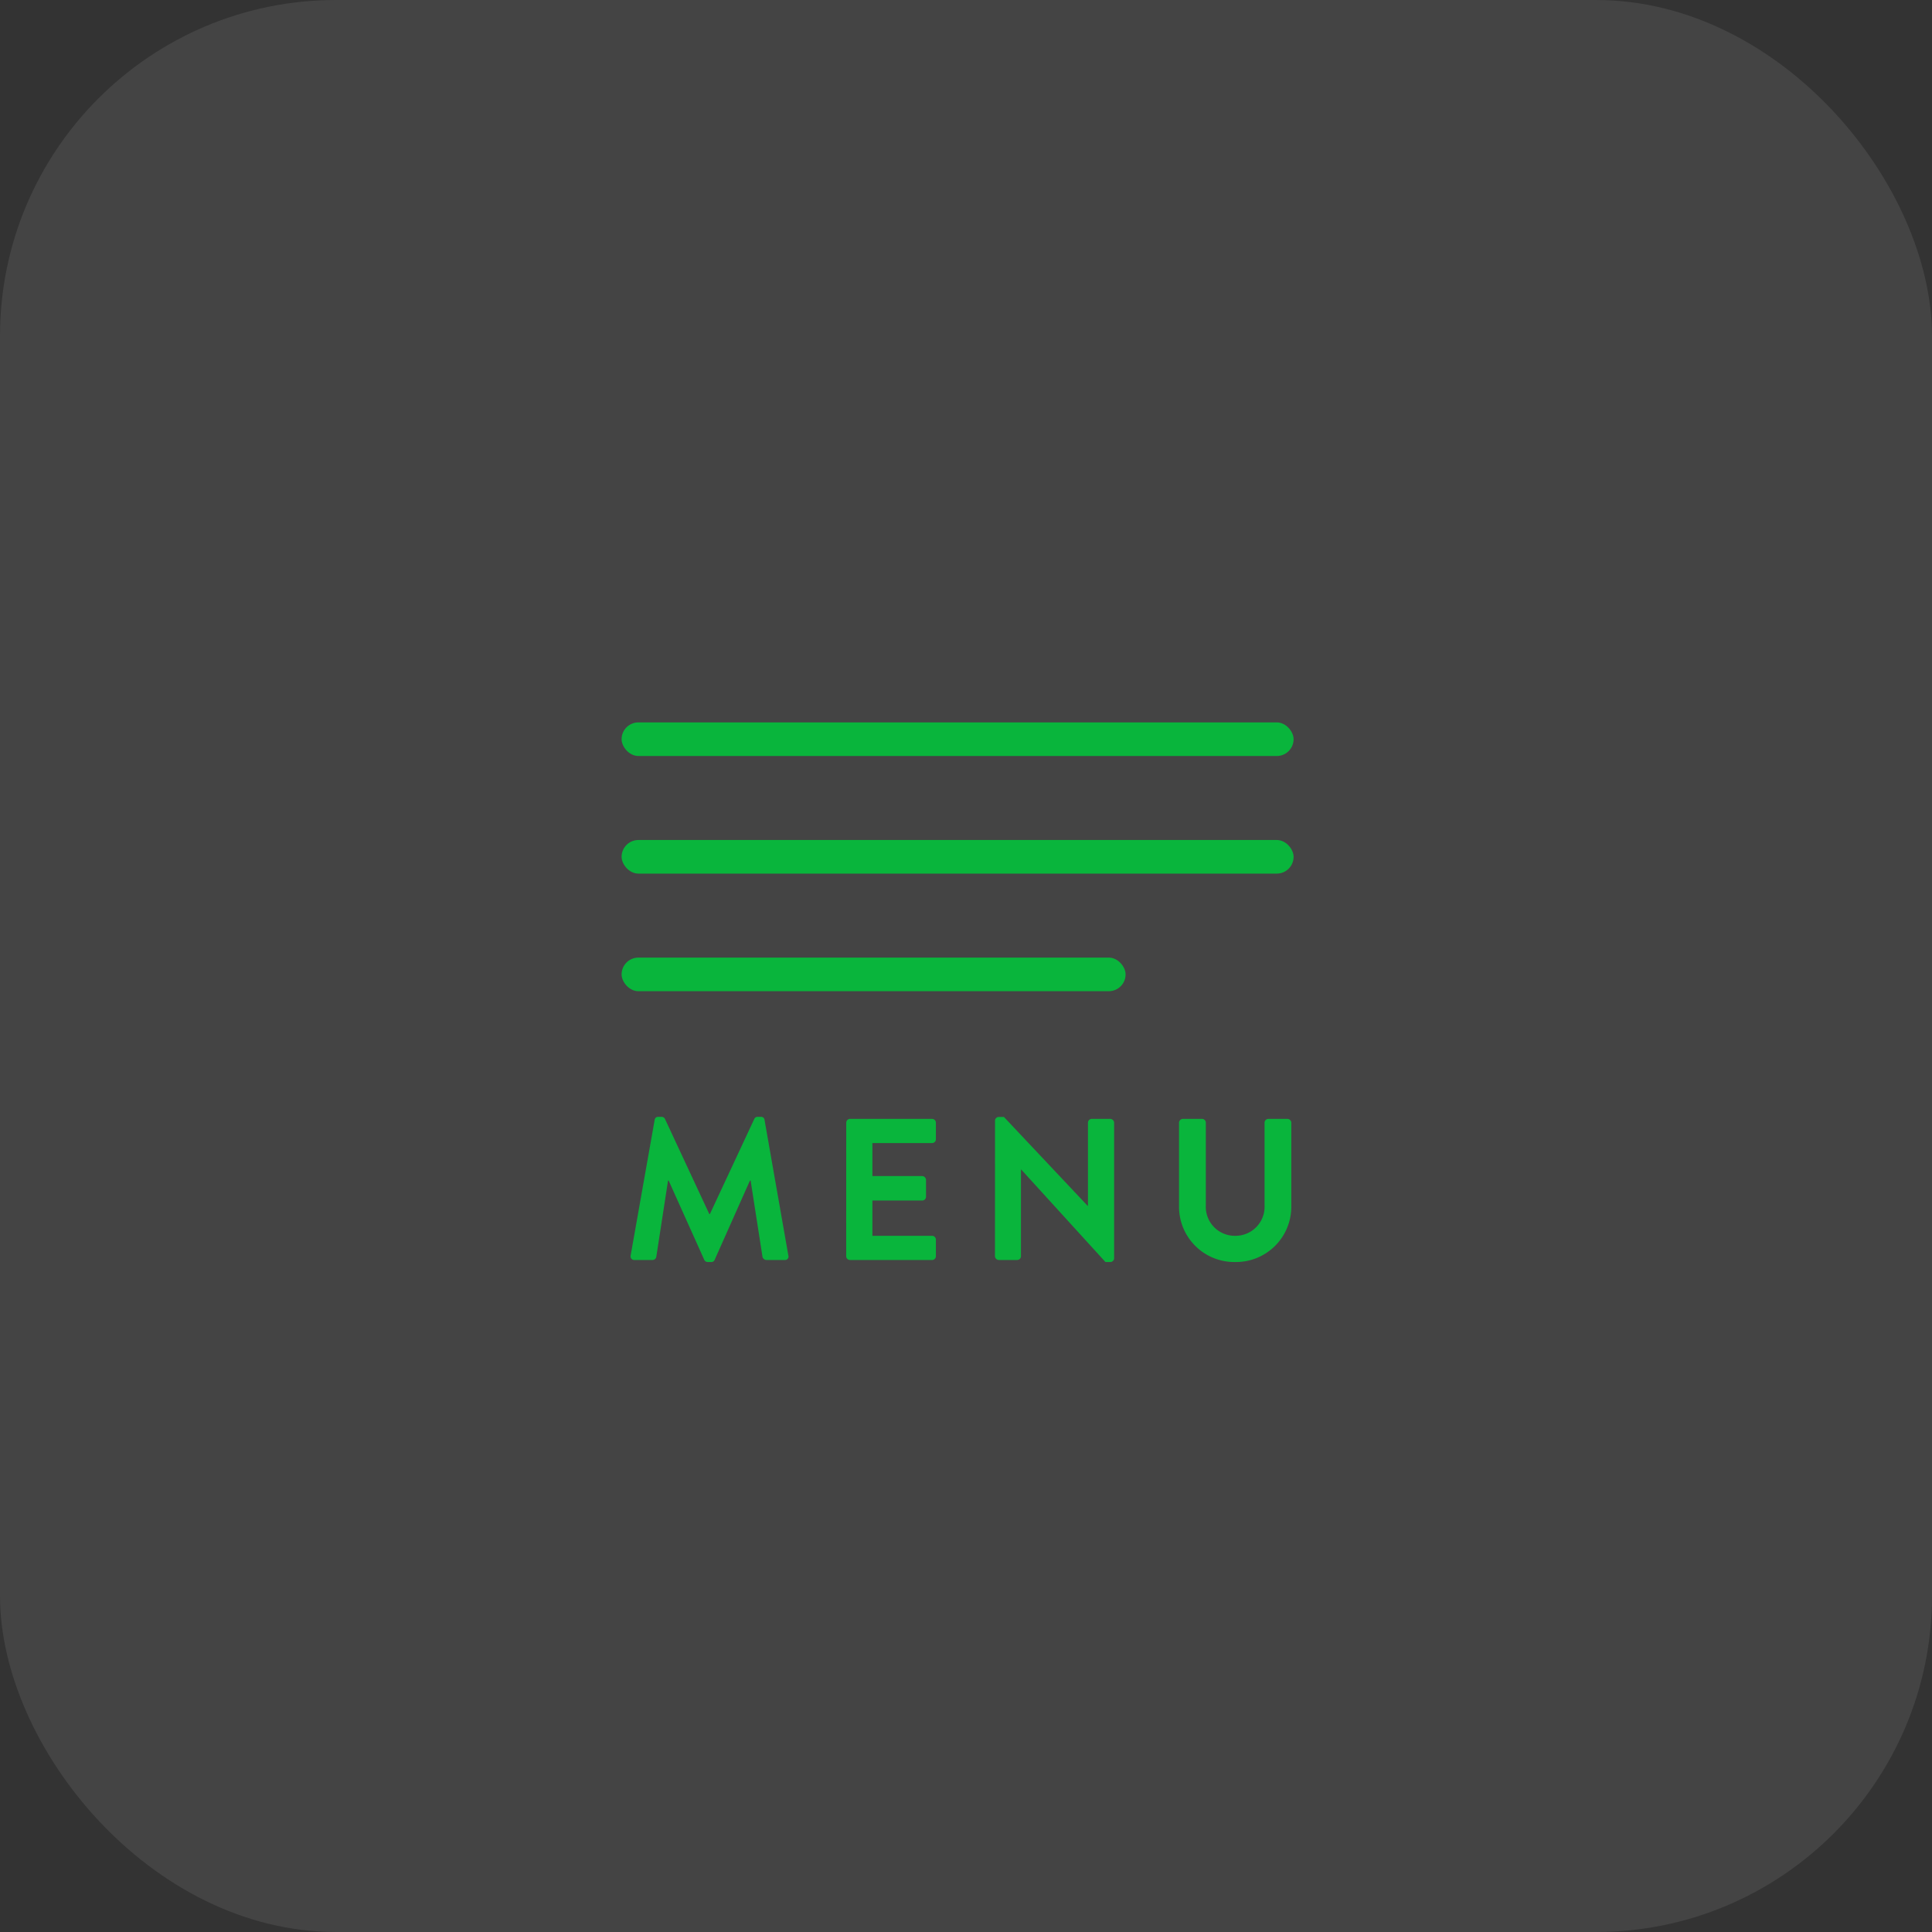
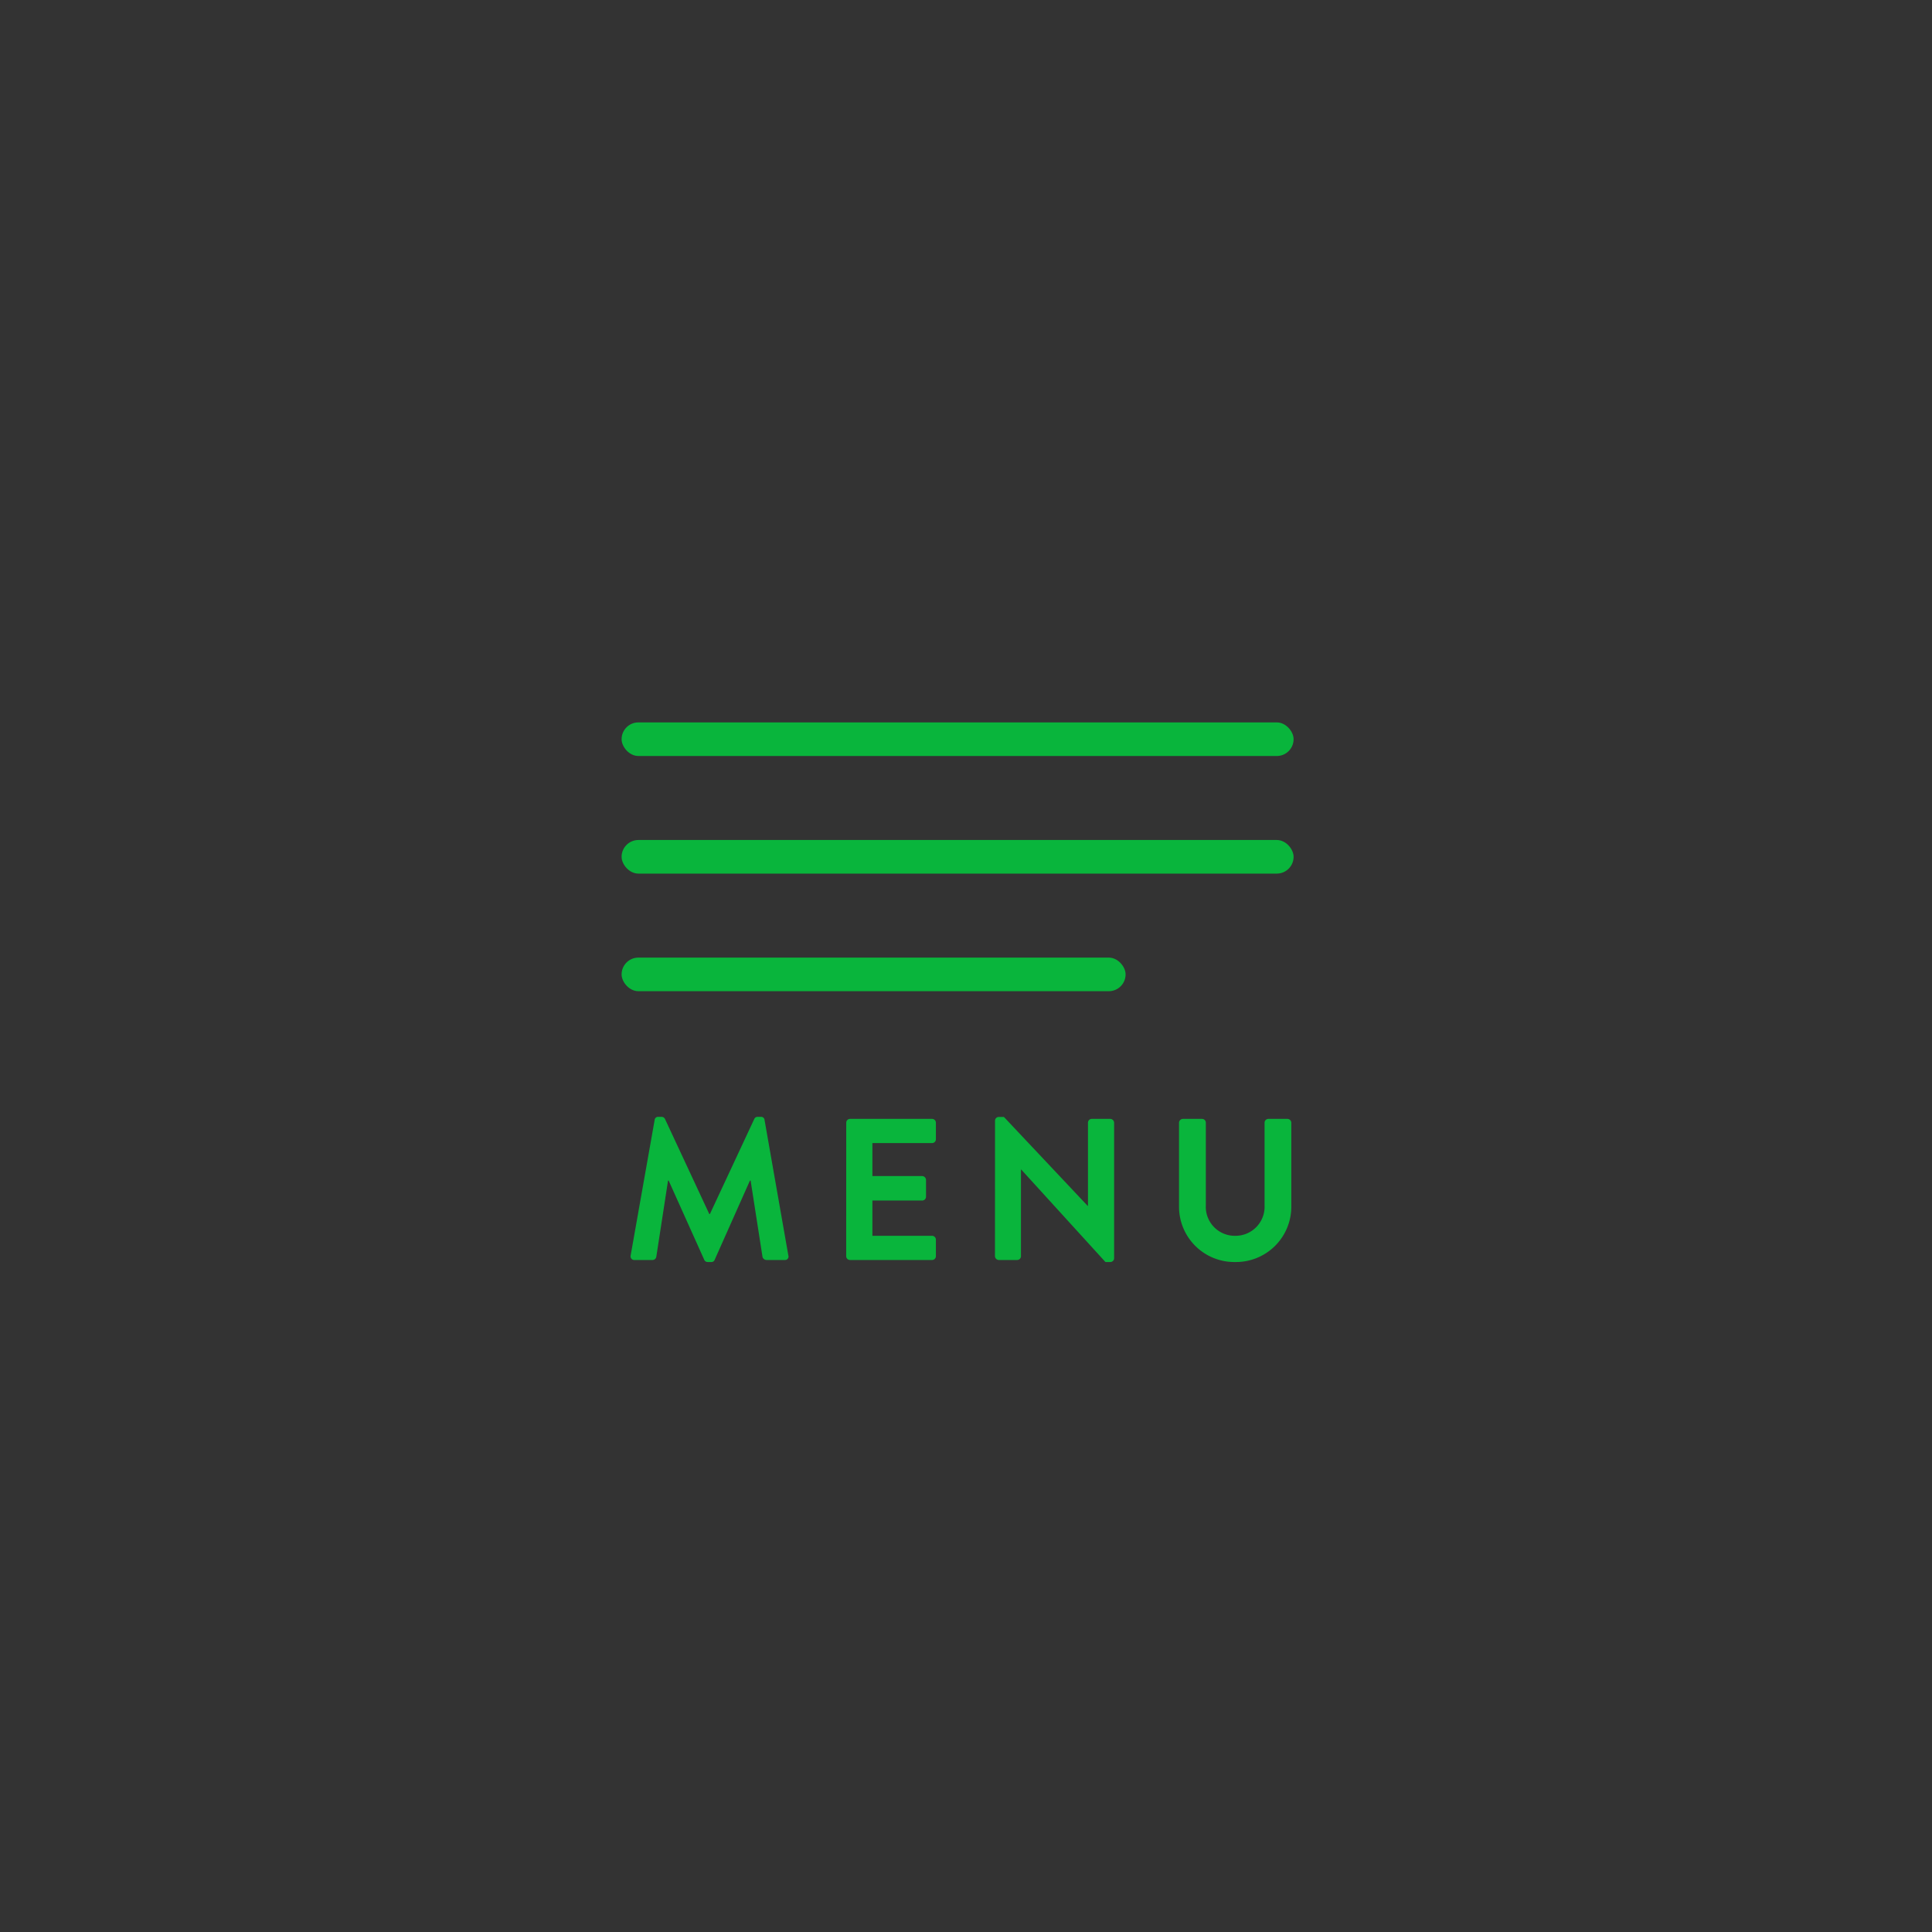
<svg xmlns="http://www.w3.org/2000/svg" width="115" height="115" viewBox="0 0 115 115">
  <rect x="0" y="0" width="115" height="115" fill="#333333" stroke="none" />
  <g id="header-menu-btn" transform="translate(-1505 -20)">
-     <rect id="長方形_164614" data-name="長方形 164614" width="115" height="115" rx="20" transform="translate(1505 20)" fill="#fff" opacity="0.083" />
    <g id="グループ_172926" data-name="グループ 172926" transform="translate(-1 4)">
      <rect id="長方形_164341" data-name="長方形 164341" width="40" height="2" rx="1" transform="translate(1543 59)" fill="#09b53c" />
      <rect id="長方形_164395" data-name="長方形 164395" width="40" height="2" rx="1" transform="translate(1543 66)" fill="#09b53c" />
      <rect id="長方形_164396" data-name="長方形 164396" width="30" height="2" rx="1" transform="translate(1543 73)" fill="#09b53c" />
      <path id="パス_38645" data-name="パス 38645" d="M.54-.276A.22.22,0,0,0,.768,0h1.08a.232.232,0,0,0,.216-.18l.7-4.548H2.8L4.92-.012a.216.216,0,0,0,.2.132H5.34a.2.2,0,0,0,.2-.132l2.1-4.716H7.68L8.388-.18A.26.26,0,0,0,8.616,0H9.708a.208.208,0,0,0,.216-.276L8.508-8.34a.2.2,0,0,0-.216-.18H8.1a.207.207,0,0,0-.2.12L5.256-2.736H5.22L2.58-8.4a.219.219,0,0,0-.2-.12H2.184a.2.2,0,0,0-.216.18Zm12.828.048A.228.228,0,0,0,13.6,0H18.48a.228.228,0,0,0,.228-.228v-.984a.228.228,0,0,0-.228-.228H14.928v-2.1h2.964a.228.228,0,0,0,.228-.228v-1a.236.236,0,0,0-.228-.228H14.928V-6.96H18.48a.228.228,0,0,0,.228-.228v-.984A.228.228,0,0,0,18.48-8.4H13.6a.228.228,0,0,0-.228.228Zm8.856,0A.236.236,0,0,0,22.452,0h1.092a.228.228,0,0,0,.228-.228v-5.16h.012L28.8.12h.288A.226.226,0,0,0,29.316-.1V-8.172a.236.236,0,0,0-.228-.228h-1.1a.228.228,0,0,0-.228.228v4.956h-.012l-4.992-5.3h-.3a.226.226,0,0,0-.228.216ZM33.18-3.18A3.291,3.291,0,0,0,36.516.12a3.294,3.294,0,0,0,3.348-3.3V-8.172a.236.236,0,0,0-.228-.228H38.5a.228.228,0,0,0-.228.228v4.92A1.731,1.731,0,0,1,36.516-1.44a1.725,1.725,0,0,1-1.74-1.824V-8.172a.228.228,0,0,0-.228-.228h-1.14a.236.236,0,0,0-.228.228Z" transform="translate(1543 91)" fill="#09b53c" />
    </g>
  </g>
</svg>